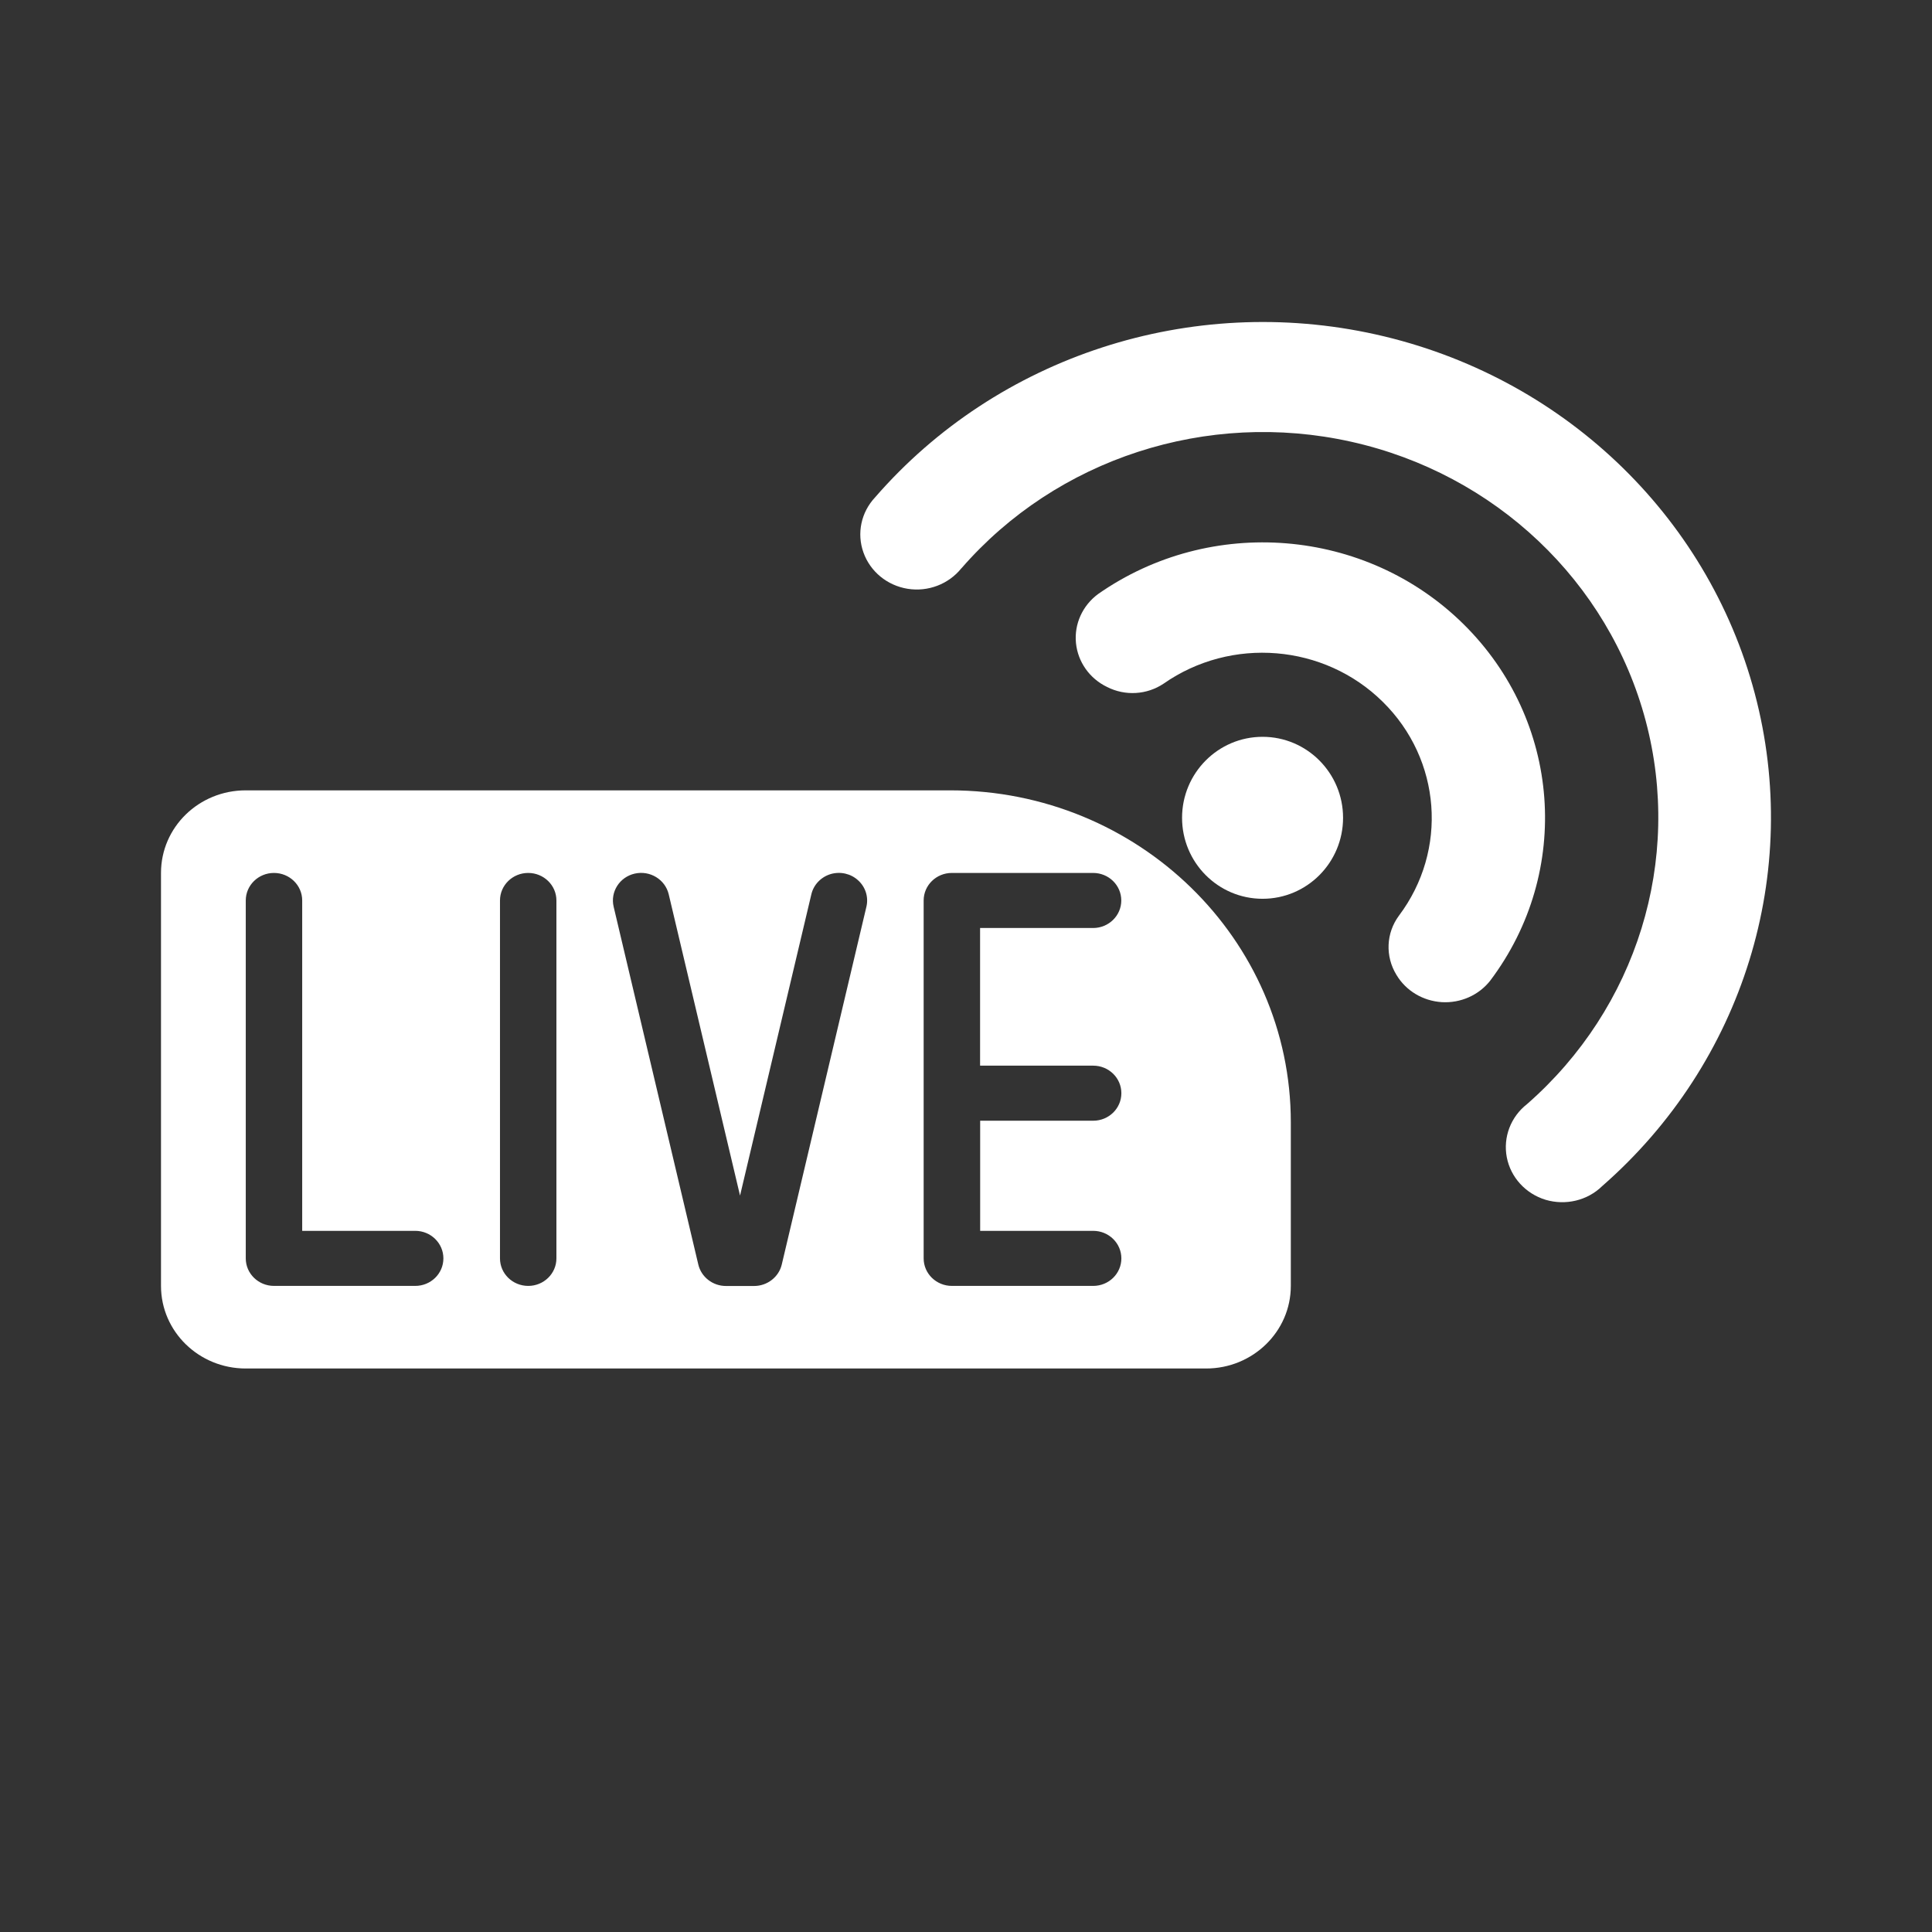
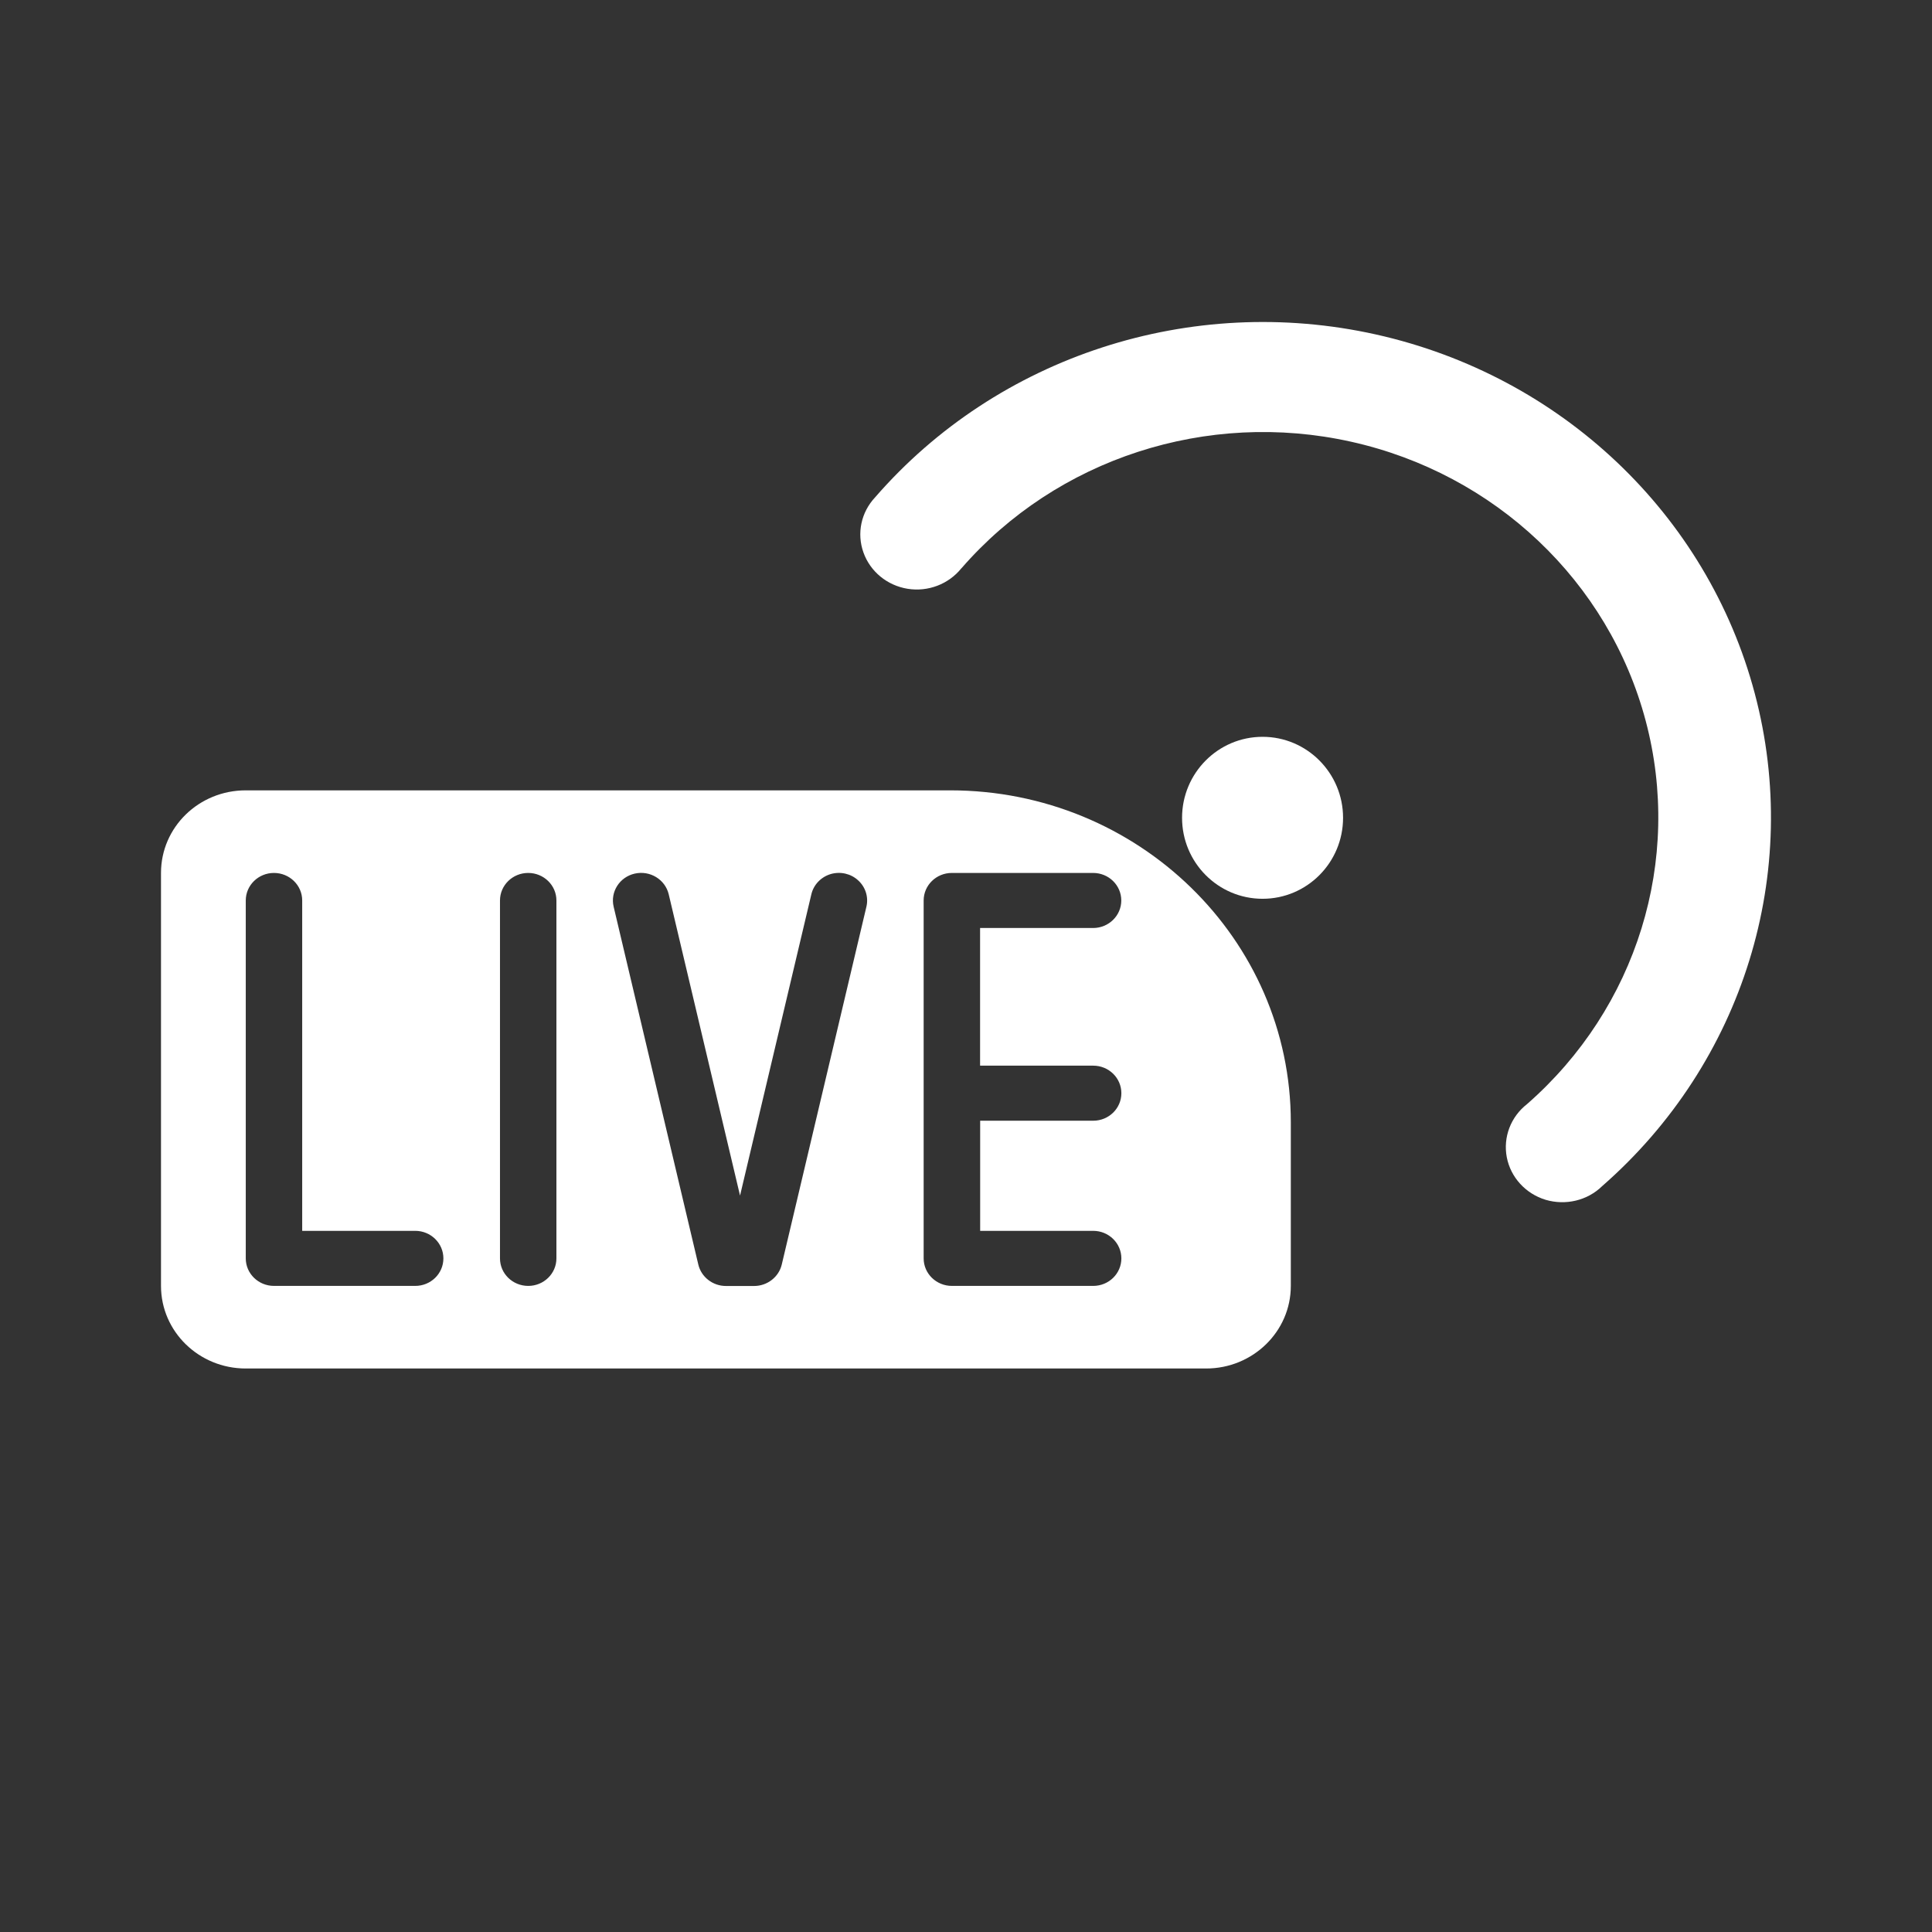
<svg xmlns="http://www.w3.org/2000/svg" width="24" height="24" viewBox="0 0 24 24" fill="none">
  <rect x="0" y="0" width="24" height="24" fill="#333333" stroke="none" />
  <path d="M11.804 9.818H3.053C2.47 9.818 2 10.276 2 10.844V15.974C2 16.541 2.471 17 3.053 17H14.983C15.563 17 16.035 16.541 16.035 15.974V13.942C16.035 11.665 14.14 9.818 11.804 9.818ZM5.158 15.974H3.404C3.21 15.974 3.053 15.821 3.053 15.632V11.186C3.053 10.997 3.21 10.844 3.403 10.844C3.597 10.844 3.754 10.997 3.754 11.186V15.29H5.158C5.352 15.29 5.508 15.444 5.508 15.632C5.508 15.821 5.352 15.974 5.158 15.974ZM6.912 15.632C6.912 15.821 6.755 15.974 6.562 15.974C6.368 15.974 6.211 15.821 6.211 15.632V11.186C6.211 10.997 6.368 10.844 6.561 10.844C6.755 10.844 6.912 10.997 6.912 11.186V15.632ZM10.763 11.263L9.711 15.71C9.674 15.864 9.531 15.975 9.368 15.975H9.018C8.854 15.975 8.712 15.864 8.675 15.71L7.623 11.264C7.579 11.079 7.697 10.894 7.886 10.852C8.075 10.81 8.263 10.925 8.307 11.109L9.193 14.852L10.079 11.109C10.107 10.99 10.199 10.894 10.319 10.858C10.439 10.823 10.569 10.852 10.66 10.936C10.752 11.019 10.791 11.144 10.763 11.263ZM13.58 13.238C13.774 13.238 13.93 13.391 13.93 13.58C13.93 13.769 13.774 13.922 13.58 13.922H12.176V15.29H13.58C13.774 15.29 13.93 15.444 13.93 15.632C13.93 15.821 13.774 15.974 13.58 15.974H11.825C11.631 15.974 11.474 15.821 11.474 15.632V11.186C11.474 10.997 11.631 10.844 11.824 10.844H13.579C13.773 10.844 13.929 10.997 13.929 11.186C13.929 11.374 13.773 11.528 13.579 11.528H12.175V13.238H13.579H13.58Z" fill="white" />
  <path d="M11.943 7.06C13.128 5.696 14.995 5.089 16.783 5.487C18.571 5.885 19.983 7.222 20.443 8.953C20.903 10.683 20.335 12.52 18.97 13.715C18.767 13.873 18.67 14.127 18.718 14.377C18.766 14.625 18.951 14.828 19.199 14.904C19.448 14.978 19.719 14.914 19.902 14.735C21.658 13.2 22.389 10.838 21.798 8.613C21.207 6.387 19.392 4.668 17.093 4.155C14.794 3.642 12.394 4.424 10.871 6.178C10.697 6.363 10.641 6.626 10.726 6.863C10.81 7.1 11.021 7.273 11.274 7.314C11.528 7.355 11.784 7.257 11.943 7.059V7.06Z" fill="white" />
-   <path d="M14.454 8.493C15.295 7.905 16.45 8 17.177 8.718C17.905 9.435 17.99 10.561 17.378 11.375C17.218 11.591 17.206 11.88 17.347 12.11C17.464 12.307 17.675 12.434 17.91 12.449C18.144 12.463 18.37 12.363 18.512 12.182C19.534 10.826 19.392 8.948 18.179 7.752C16.966 6.556 15.041 6.399 13.64 7.38C13.447 7.523 13.343 7.752 13.366 7.987C13.389 8.223 13.536 8.43 13.753 8.534C13.977 8.648 14.246 8.632 14.454 8.493Z" fill="white" />
  <path d="M15.684 11.165C16.236 11.165 16.684 10.715 16.684 10.159C16.684 9.604 16.236 9.153 15.684 9.153C15.132 9.153 14.684 9.604 14.684 10.159C14.684 10.715 15.132 11.165 15.684 11.165Z" fill="white" />
  <defs>
    <linearGradient id="paint0_linear" x1="16.035" y1="9.818" x2="10.21" y2="21.201" gradientUnits="userSpaceOnUse">
      <stop stop-color="#FF646D" />
      <stop offset="1" stop-color="#CF0227" />
    </linearGradient>
    <linearGradient id="paint1_linear" x1="22" y1="4" x2="11.072" y2="15.306" gradientUnits="userSpaceOnUse">
      <stop stop-color="#FF646D" />
      <stop offset="1" stop-color="#CF0227" />
    </linearGradient>
    <linearGradient id="paint2_linear" x1="19.193" y1="6.738" x2="13.481" y2="12.567" gradientUnits="userSpaceOnUse">
      <stop stop-color="#FF646D" />
      <stop offset="1" stop-color="#CF0227" />
    </linearGradient>
    <linearGradient id="paint3_linear" x1="16.684" y1="9.153" x2="14.672" y2="11.153" gradientUnits="userSpaceOnUse">
      <stop stop-color="#FF646D" />
      <stop offset="1" stop-color="#CF0227" />
    </linearGradient>
  </defs>
</svg>